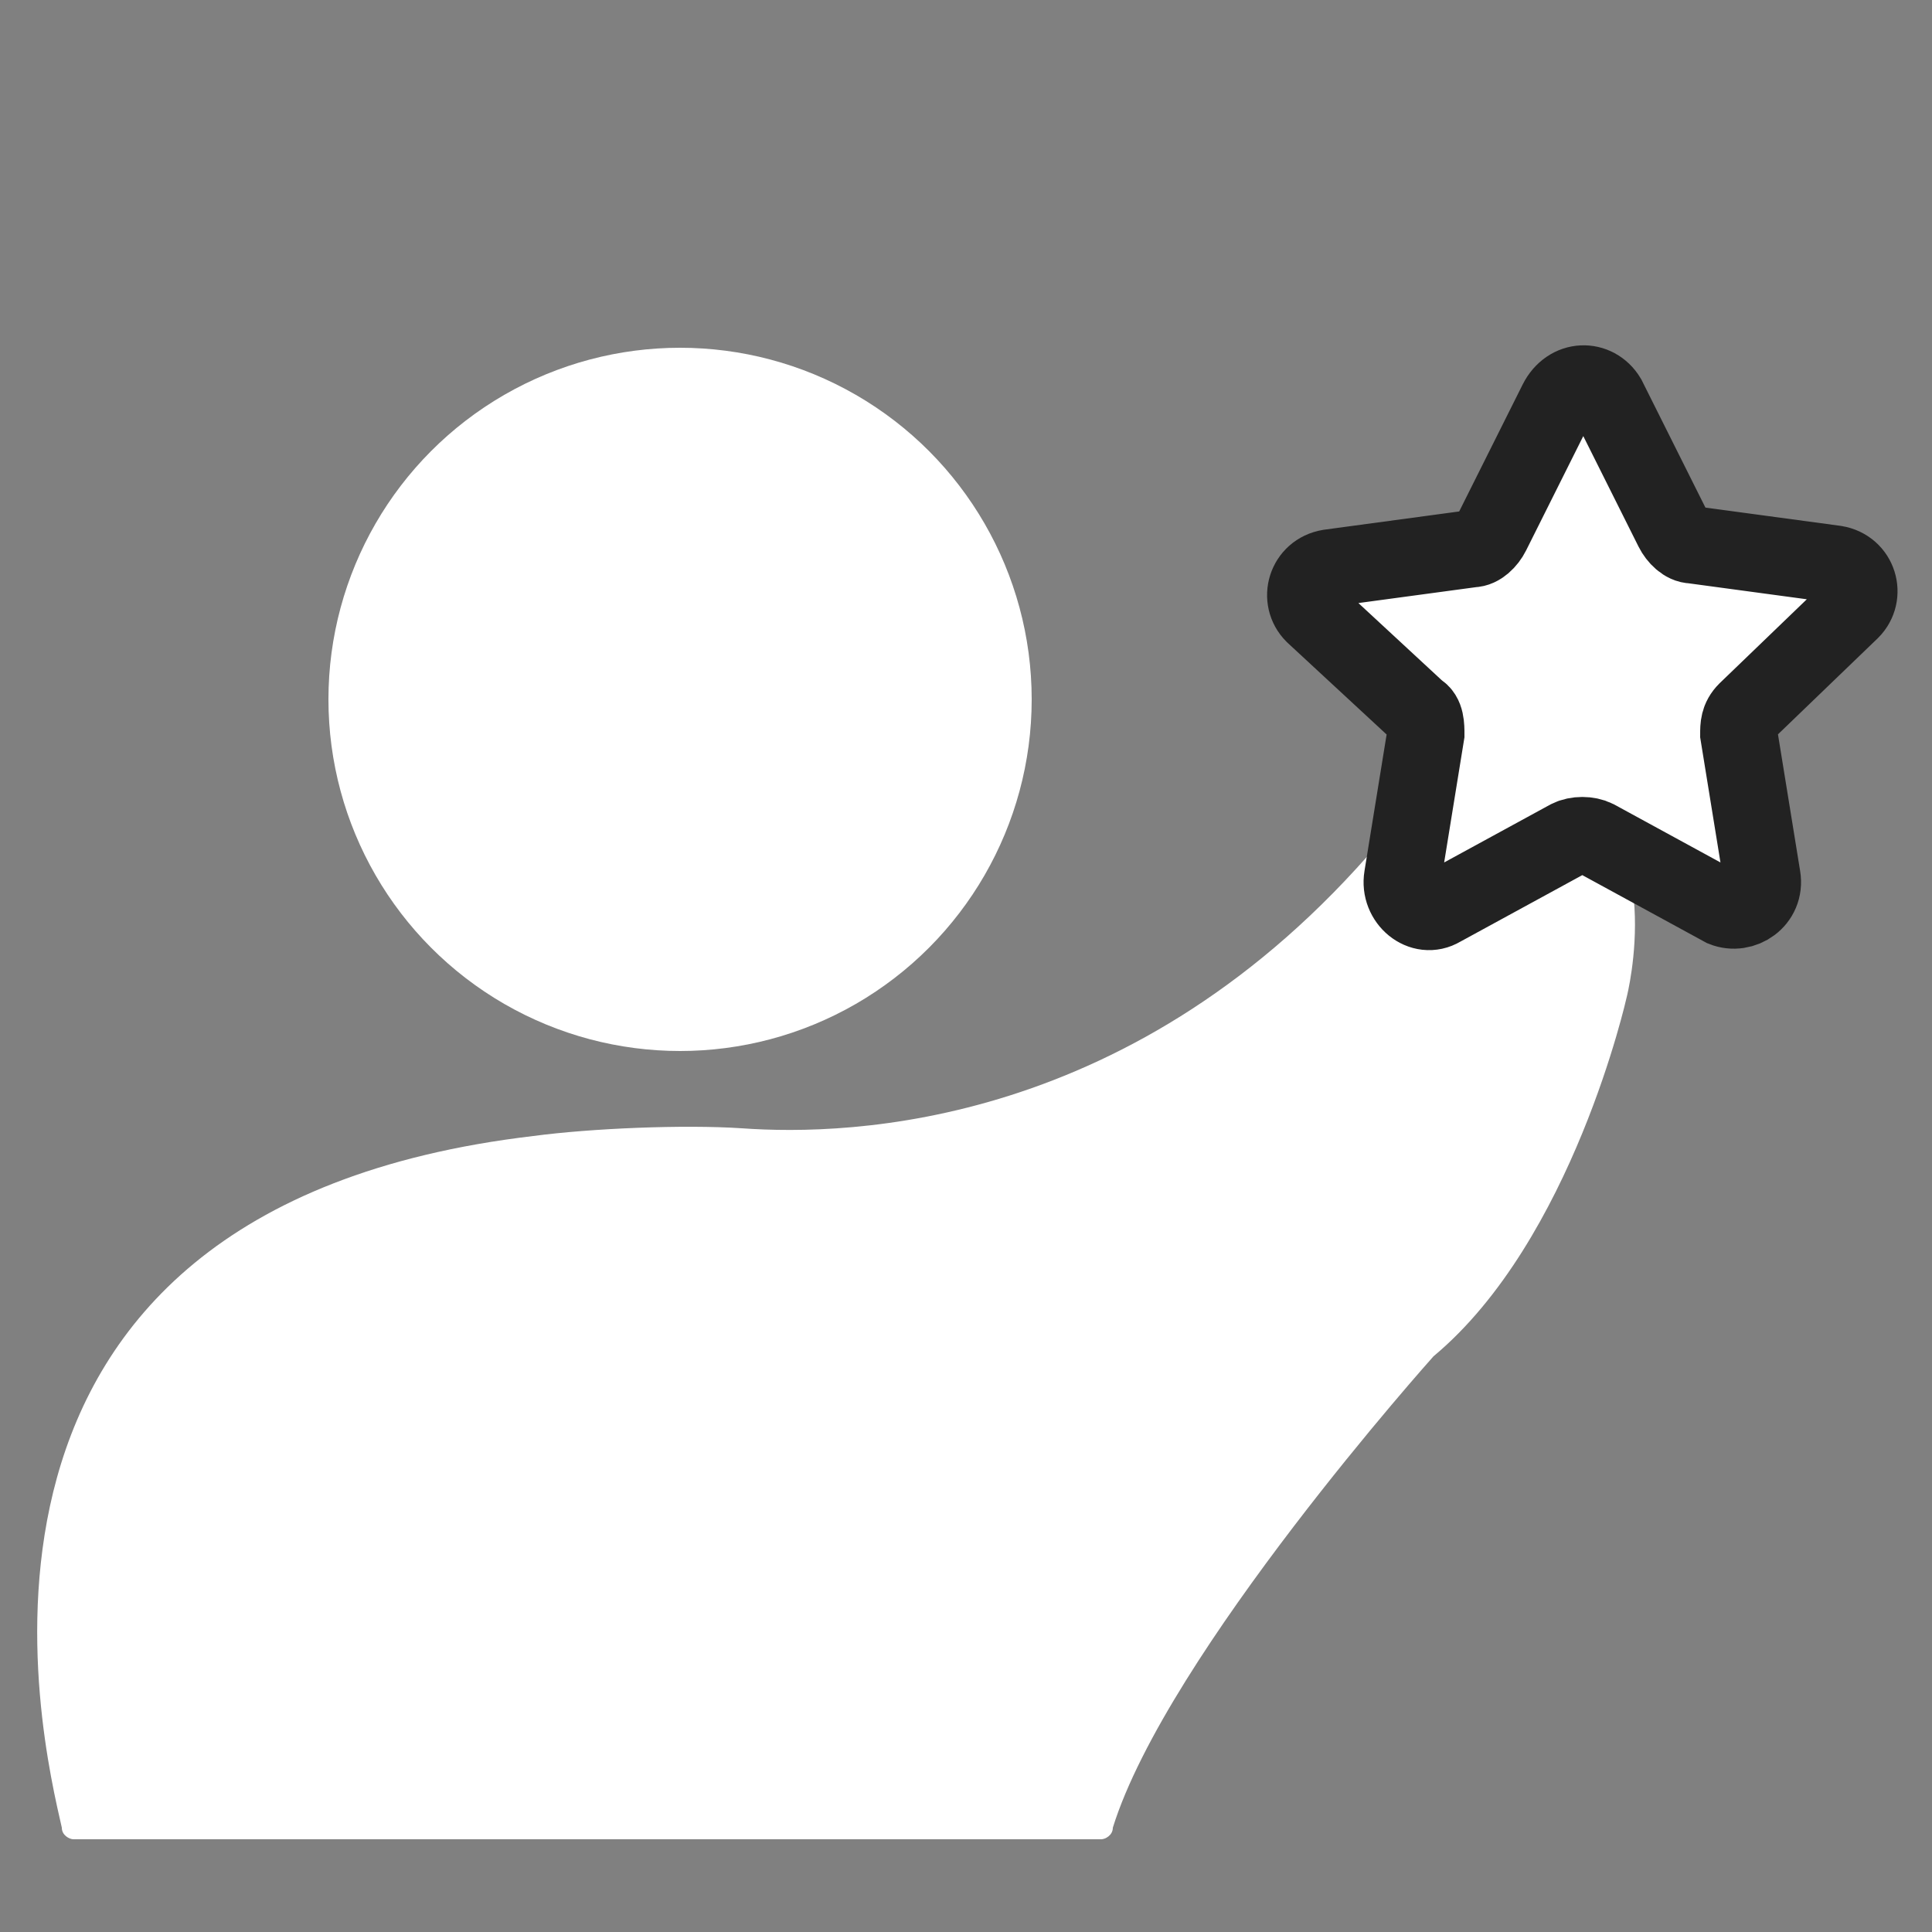
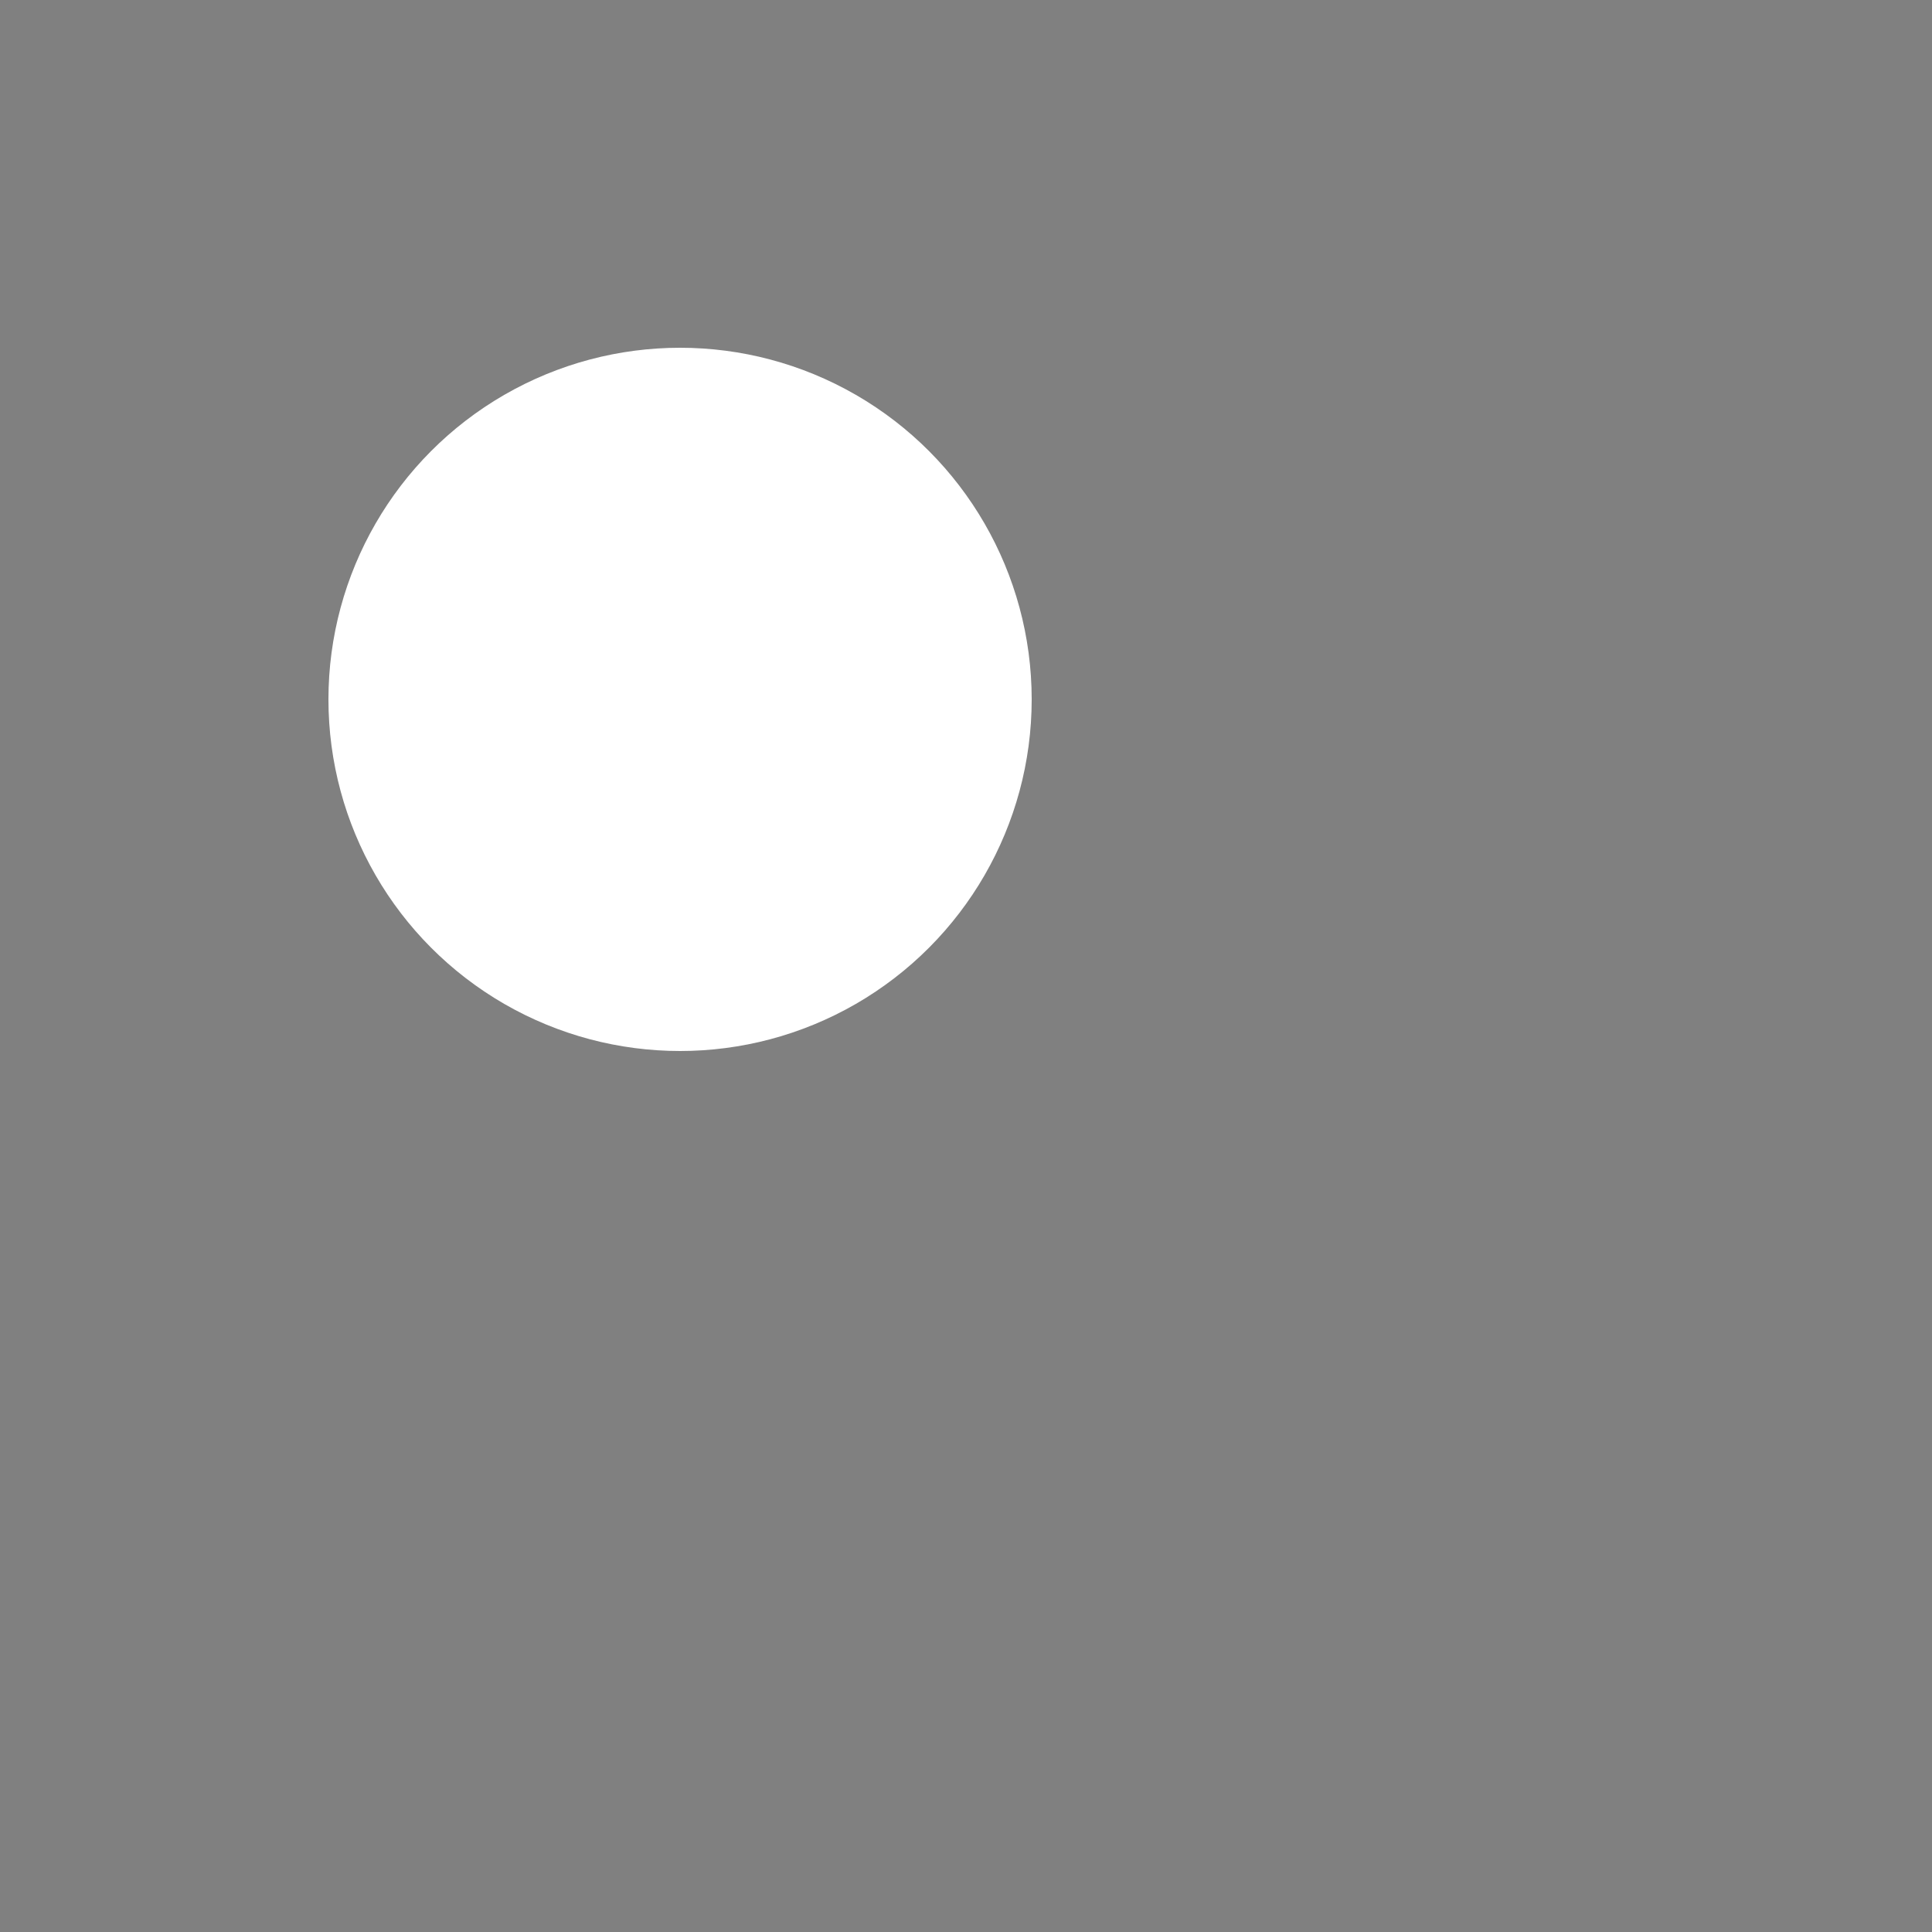
<svg xmlns="http://www.w3.org/2000/svg" version="1.1" id="Layer_1" x="0px" y="0px" viewBox="0 0 50 50" style="enable-background:new 0 0 50 50;" xml:space="preserve">
  <rect x="0" y="0" width="50" height="50" fill="#808080" stroke="none" />
  <style type="text/css">
	.st0{fill:#FFFFFF;}
	.st1{fill:#FFFFFF;stroke:#222222;stroke-width:2;stroke-miterlimit:10;}
</style>
  <circle class="st0" cx="17.6" cy="18.1" r="9.1" />
-   <path class="st0" d="M1.6,47.3c-0.5-2.2-3.9-16,12.2-17.9c1.5-0.2,3.9-0.3,5.4-0.2c2.8,0.2,10.2,0,16.5-7.4c0,0,2-2.9,4.7-1.6  c2.8,1.3,1.7,5.6,1.7,5.6s-1.4,6.3-5,9.3c0,0-6.9,7.7-8.3,12.2c0,0.2-0.2,0.3-0.3,0.3H1.9C1.8,47.6,1.6,47.5,1.6,47.3z" />
-   <path class="st1" d="M41.6,10.3l1.7,3.4c0.1,0.2,0.3,0.4,0.5,0.4l3.7,0.5c0.6,0.1,0.8,0.8,0.4,1.2l-2.7,2.6  c-0.2,0.2-0.2,0.4-0.2,0.6l0.6,3.7c0.1,0.6-0.5,1-1,0.8l-3.3-1.8c-0.2-0.1-0.5-0.1-0.7,0l-3.3,1.8c-0.5,0.3-1.1-0.2-1-0.8l0.6-3.7  c0-0.2,0-0.5-0.2-0.6L34,15.9c-0.4-0.4-0.2-1.1,0.4-1.2l3.7-0.5c0.2,0,0.4-0.2,0.5-0.4l1.7-3.4C40.6,9.8,41.3,9.8,41.6,10.3z" />
</svg>